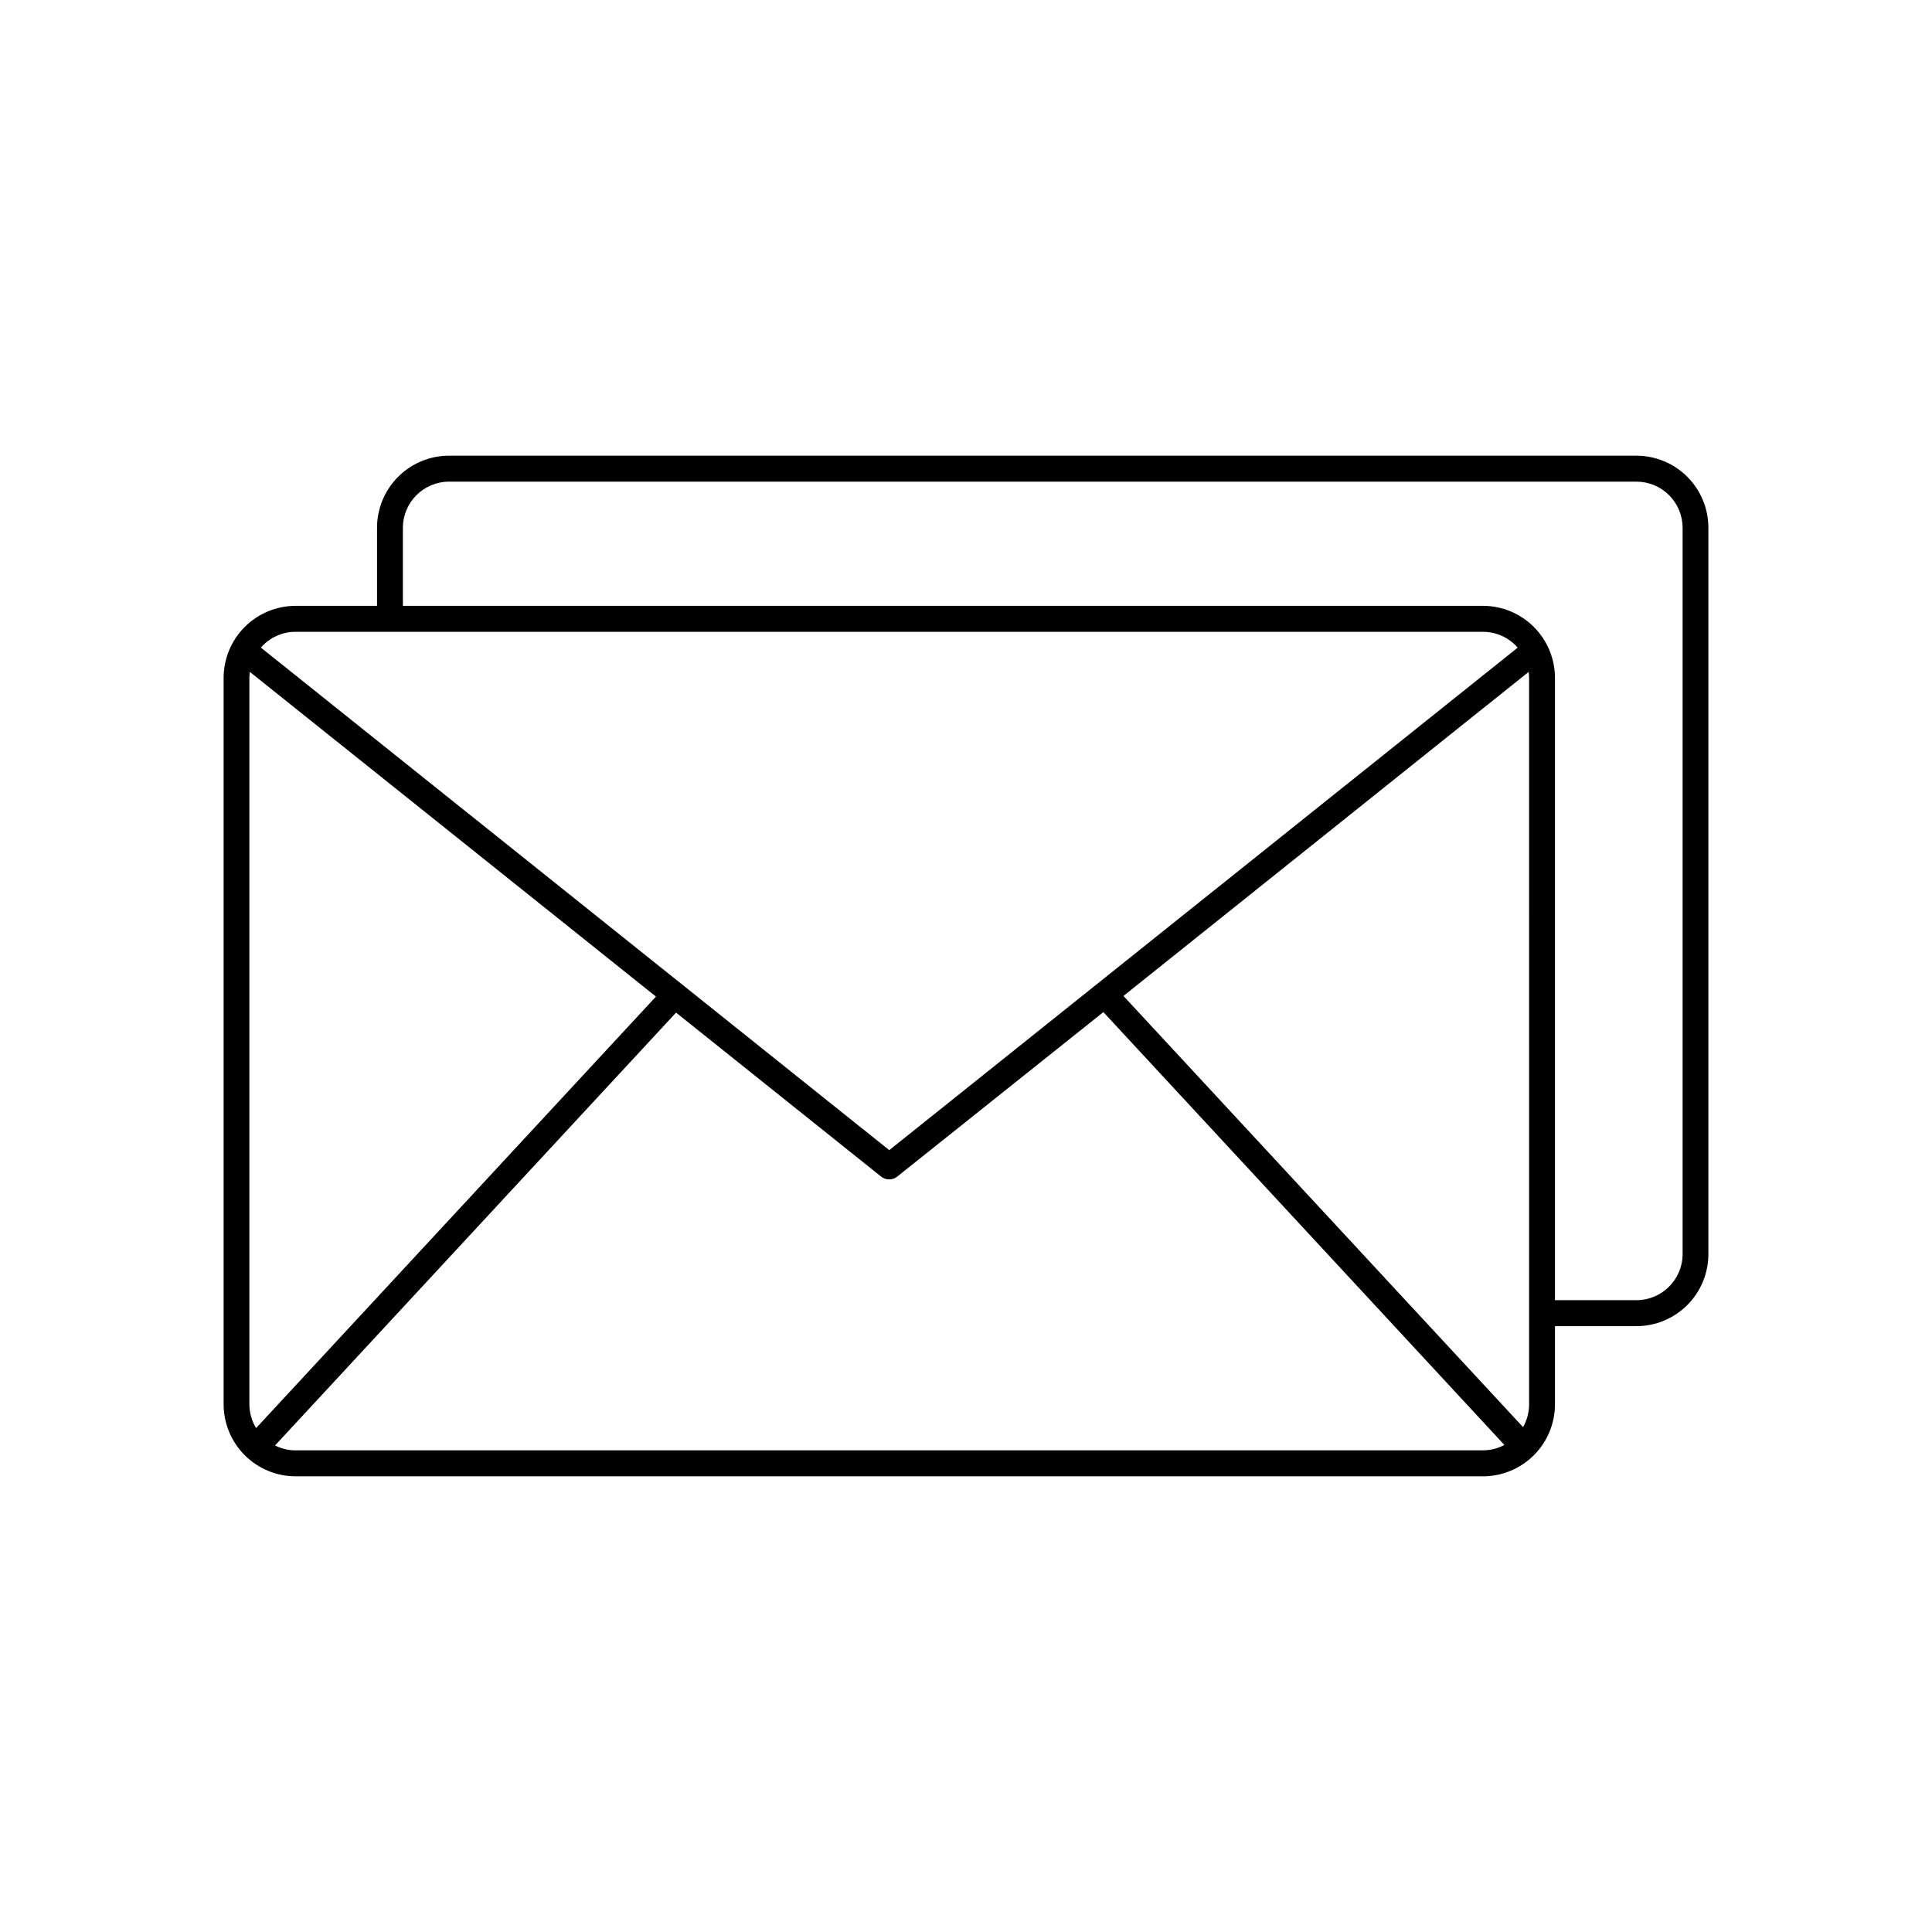
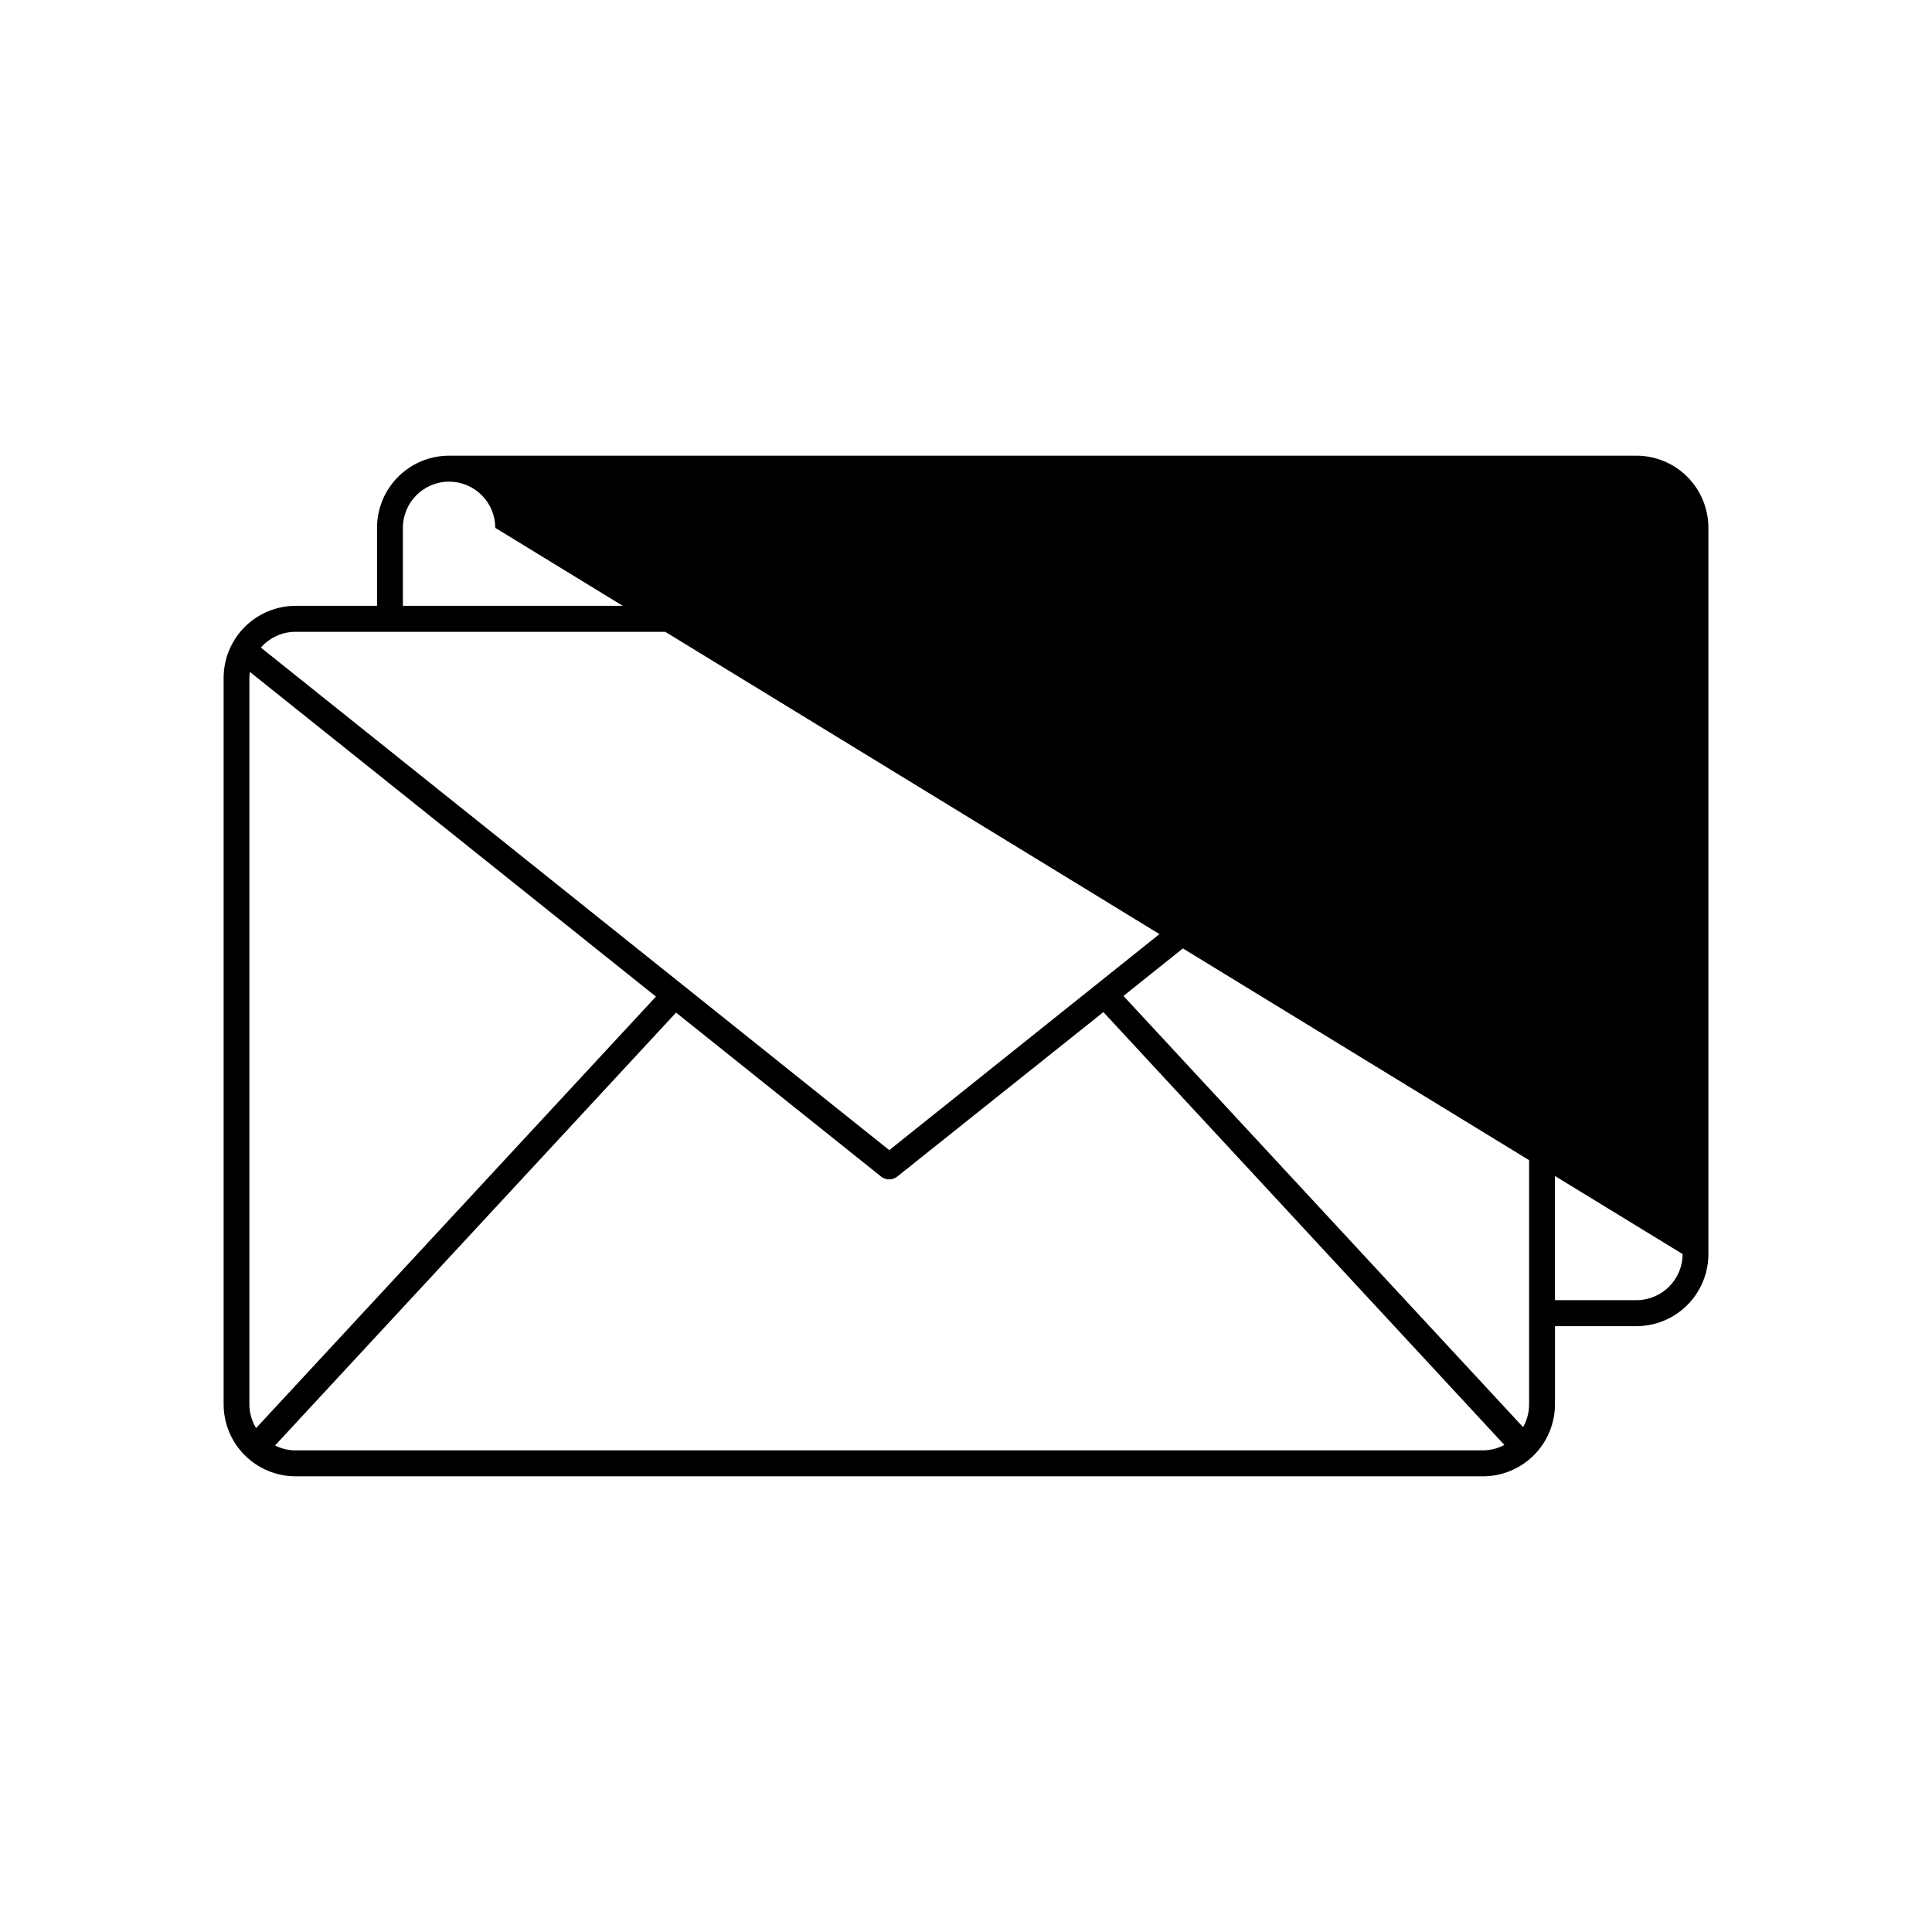
<svg xmlns="http://www.w3.org/2000/svg" fill="#000000" width="800px" height="800px" version="1.1" viewBox="144 144 512 512">
-   <path d="m577.66 264.76h-314.66c-5.066 0.004-9.926 2.023-13.504 5.609-3.578 3.59-5.586 8.453-5.578 13.52v20.664h-21.578c-5.059 0.004-9.906 2.016-13.484 5.594-3.578 3.578-5.59 8.426-5.594 13.484v192.54c0.008 5.059 2.019 9.906 5.598 13.48 3.574 3.574 8.426 5.586 13.48 5.59h314.66c5.059-0.004 9.906-2.016 13.484-5.59 3.574-3.574 5.59-8.422 5.598-13.48v-20.723h21.578c5.059-0.004 9.91-2.016 13.484-5.594 3.578-3.574 5.59-8.426 5.594-13.484v-192.48c0.008-5.066-1.996-9.93-5.574-13.52-3.578-3.586-8.438-5.606-13.504-5.609zm-355.32 46.68h314.66c3.531 0 6.887 1.527 9.203 4.191l-166.54 133.17-166.53-133.18c2.316-2.66 5.672-4.188 9.199-4.184zm326.89 204.73c0 2.117-0.551 4.195-1.602 6.035l-105.9-114.27 107.38-85.875c0.074 0.531 0.113 1.066 0.117 1.605zm-337.36 6.289c-1.16-1.891-1.773-4.066-1.781-6.289v-192.51c0.004-0.539 0.043-1.074 0.117-1.605l107.63 86.051zm10.469 5.902v0.004c-1.895 0-3.762-0.445-5.449-1.301l106.27-114.71 54.348 43.453-0.004 0.004c1.25 0.996 3.023 0.996 4.269 0l54.633-43.594 106.27 114.71c-1.762 0.938-3.723 1.426-5.719 1.43zm367.57-52.023c-0.012 6.758-5.492 12.227-12.25 12.223h-21.578v-164.9c0-5.062-2.008-9.922-5.586-13.504-3.578-3.586-8.43-5.602-13.496-5.606h-286.23v-20.664c0.004-6.754 5.477-12.23 12.23-12.242h314.66c3.25-0.004 6.363 1.285 8.664 3.582 2.297 2.297 3.586 5.41 3.586 8.66z" />
+   <path d="m577.66 264.76h-314.66c-5.066 0.004-9.926 2.023-13.504 5.609-3.578 3.59-5.586 8.453-5.578 13.52v20.664h-21.578c-5.059 0.004-9.906 2.016-13.484 5.594-3.578 3.578-5.59 8.426-5.594 13.484v192.54c0.008 5.059 2.019 9.906 5.598 13.48 3.574 3.574 8.426 5.586 13.48 5.59h314.66c5.059-0.004 9.906-2.016 13.484-5.59 3.574-3.574 5.59-8.422 5.598-13.48v-20.723h21.578c5.059-0.004 9.91-2.016 13.484-5.594 3.578-3.574 5.59-8.426 5.594-13.484v-192.48c0.008-5.066-1.996-9.93-5.574-13.52-3.578-3.586-8.438-5.606-13.504-5.609zm-355.32 46.68h314.66c3.531 0 6.887 1.527 9.203 4.191l-166.54 133.17-166.53-133.18c2.316-2.66 5.672-4.188 9.199-4.184zm326.89 204.73c0 2.117-0.551 4.195-1.602 6.035l-105.9-114.27 107.38-85.875c0.074 0.531 0.113 1.066 0.117 1.605zm-337.36 6.289c-1.16-1.891-1.773-4.066-1.781-6.289v-192.51c0.004-0.539 0.043-1.074 0.117-1.605l107.63 86.051zm10.469 5.902v0.004c-1.895 0-3.762-0.445-5.449-1.301l106.27-114.71 54.348 43.453-0.004 0.004c1.25 0.996 3.023 0.996 4.269 0l54.633-43.594 106.27 114.71c-1.762 0.938-3.723 1.426-5.719 1.43zm367.57-52.023c-0.012 6.758-5.492 12.227-12.25 12.223h-21.578v-164.9c0-5.062-2.008-9.922-5.586-13.504-3.578-3.586-8.43-5.602-13.496-5.606h-286.23v-20.664c0.004-6.754 5.477-12.23 12.23-12.242c3.25-0.004 6.363 1.285 8.664 3.582 2.297 2.297 3.586 5.41 3.586 8.66z" />
</svg>